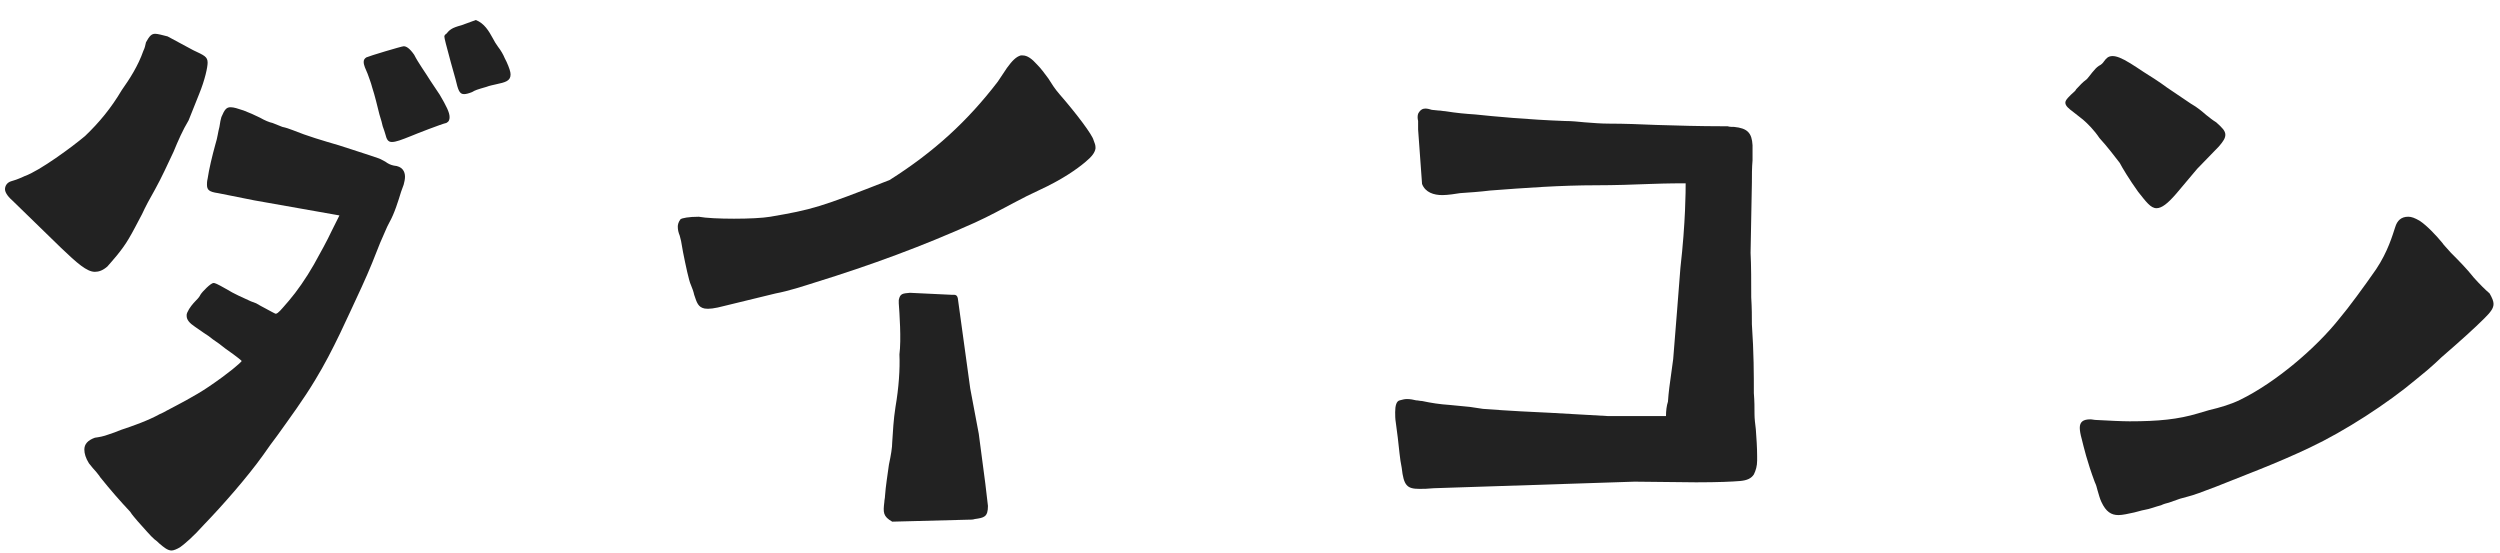
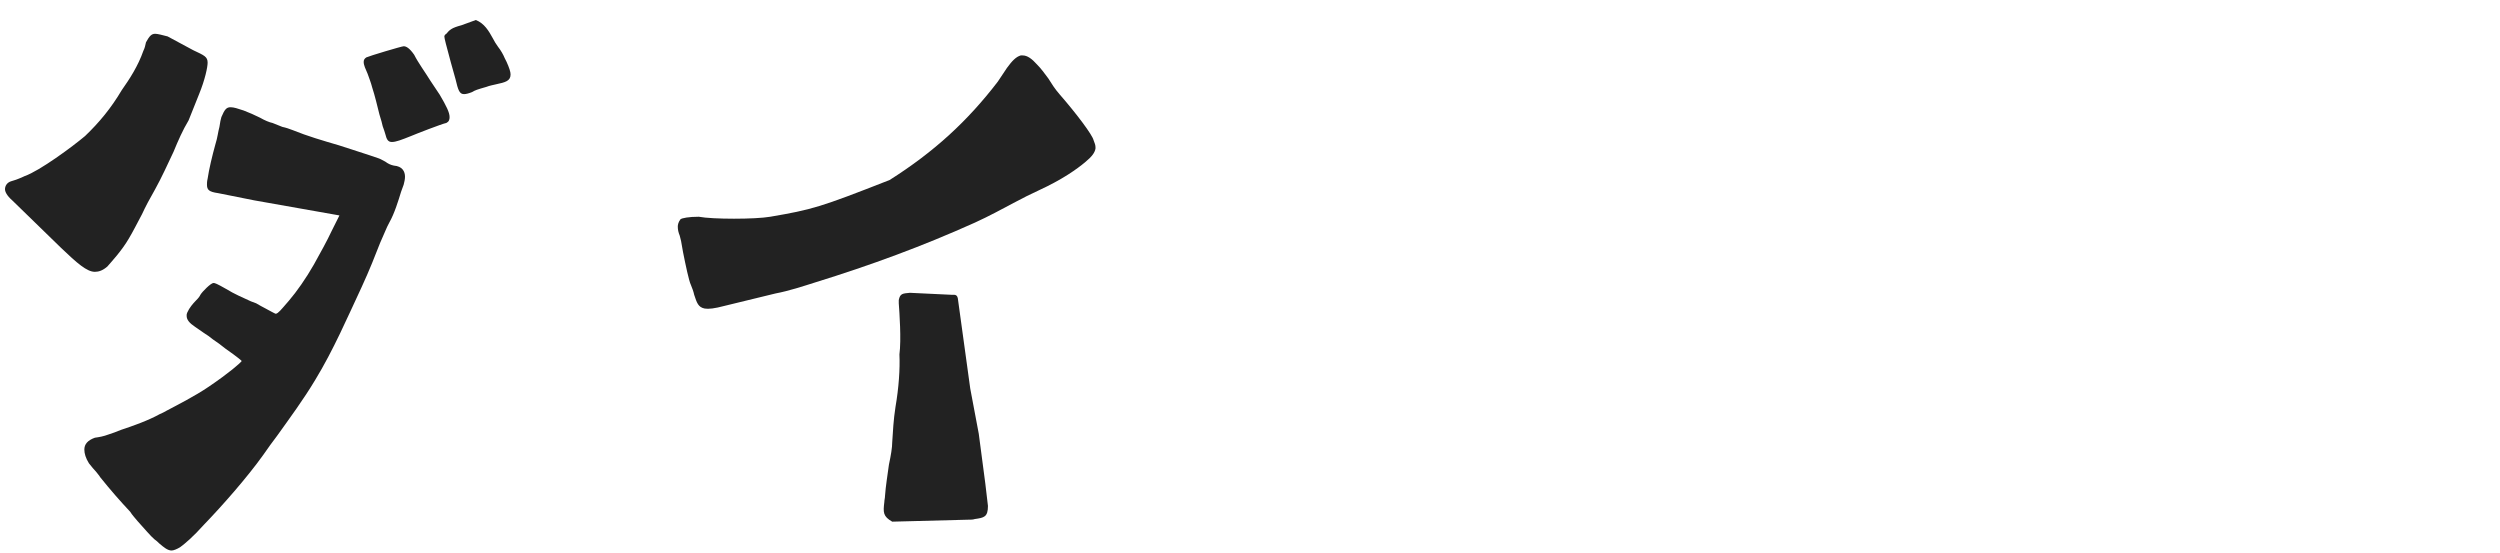
<svg xmlns="http://www.w3.org/2000/svg" width="122" height="27" viewBox="0 0 122 27" fill="none">
-   <path d="M105.237 10.16C104.949 10.16 104.725 9.84 104.341 9.36C103.925 8.784 103.541 8.144 103.445 7.952C103.221 7.664 102.837 7.152 102.453 6.736C102.197 6.352 101.877 6.032 101.653 5.84L101.205 5.488C100.949 5.296 100.789 5.168 100.789 5.008C100.789 4.88 100.949 4.72 101.269 4.432C101.301 4.368 101.333 4.336 101.397 4.272C101.493 4.176 101.589 4.048 101.845 3.856C101.941 3.728 102.037 3.632 102.101 3.536C102.229 3.376 102.325 3.28 102.421 3.216C102.549 3.152 102.613 3.088 102.677 2.992C102.773 2.864 102.869 2.736 103.093 2.736C103.285 2.736 103.541 2.832 103.957 3.088C104.149 3.216 104.373 3.344 104.597 3.504C104.949 3.728 105.365 3.984 105.749 4.272L106.933 5.072C107.221 5.232 107.445 5.424 107.669 5.616C107.829 5.744 107.989 5.872 108.149 5.968C108.437 6.224 108.597 6.384 108.597 6.576C108.597 6.736 108.501 6.896 108.277 7.152L107.221 8.24L106.197 9.456C105.781 9.936 105.493 10.16 105.237 10.16ZM103.381 25.136C103.029 25.136 102.773 24.976 102.549 24.496C102.485 24.368 102.421 24.144 102.357 23.92C102.325 23.792 102.293 23.664 102.229 23.536C101.845 22.512 101.685 21.808 101.589 21.424C101.525 21.2 101.493 21.008 101.493 20.88C101.493 20.592 101.653 20.464 102.005 20.464C102.101 20.464 102.197 20.496 102.325 20.496C102.901 20.528 103.573 20.56 103.925 20.56C105.333 20.56 106.293 20.464 107.253 20.176L107.797 20.016C108.341 19.888 108.885 19.728 109.333 19.504C111.029 18.672 113.013 17.008 114.197 15.504C114.581 15.056 115.381 13.968 115.957 13.136C116.533 12.272 116.757 11.472 116.885 11.088C116.981 10.768 117.173 10.576 117.525 10.576C117.685 10.576 117.845 10.64 118.069 10.768C118.421 10.992 118.901 11.504 119.189 11.856C119.221 11.92 119.381 12.08 119.605 12.336C119.925 12.656 120.373 13.104 120.725 13.552C121.013 13.872 121.269 14.128 121.493 14.32C121.621 14.544 121.685 14.704 121.685 14.832C121.685 15.056 121.525 15.248 121.237 15.536C120.789 15.984 120.085 16.624 119.157 17.424C118.965 17.616 118.709 17.84 118.453 18.064L117.909 18.512C116.501 19.696 114.421 21.04 112.725 21.84C111.989 22.192 111.093 22.576 110.293 22.896C108.757 23.504 107.285 24.112 106.741 24.24L106.389 24.336L105.845 24.528C105.717 24.56 105.589 24.592 105.461 24.656C105.205 24.72 104.885 24.848 104.661 24.88C104.469 24.912 104.309 24.976 104.149 25.008C103.861 25.072 103.573 25.136 103.381 25.136Z" fill="#222222" />
-   <path d="M69.268 23.857C68.66 23.857 68.5 23.697 68.404 22.833C68.308 22.385 68.276 21.873 68.212 21.361L68.116 20.625C68.084 20.433 68.084 20.273 68.084 20.113C68.084 19.793 68.148 19.569 68.308 19.537C68.436 19.505 68.532 19.473 68.66 19.473C68.82 19.473 68.98 19.505 69.108 19.537C69.204 19.537 69.3 19.569 69.396 19.569C69.844 19.665 70.26 19.729 70.74 19.761L71.732 19.857L72.372 19.953C73.62 20.049 74.932 20.113 75.668 20.145L78.484 20.305H81.3C81.3 20.049 81.332 19.793 81.396 19.601C81.428 19.121 81.492 18.673 81.556 18.225L81.652 17.521L81.844 15.121L82.004 13.073C82.26 10.833 82.26 9.265 82.26 8.945C82.068 8.945 81.396 8.945 80.532 8.977C79.732 9.009 78.772 9.041 77.908 9.041C76.148 9.041 74.42 9.169 72.724 9.297C72.212 9.361 71.7 9.393 71.252 9.425C71.06 9.457 70.644 9.521 70.388 9.521C69.972 9.521 69.556 9.393 69.396 8.977L69.204 6.321V5.905C69.172 5.777 69.172 5.649 69.204 5.553C69.3 5.361 69.428 5.297 69.556 5.297C69.652 5.297 69.78 5.329 69.876 5.361L70.196 5.393C70.324 5.393 70.42 5.425 70.516 5.425C71.124 5.521 71.508 5.553 71.988 5.585C72.884 5.681 74.612 5.841 76.372 5.905C76.692 5.905 77.012 5.937 77.332 5.969C77.748 6.001 78.132 6.033 78.516 6.033C79.284 6.033 80.052 6.065 80.82 6.097C81.876 6.129 82.964 6.161 84.052 6.161H84.308C84.404 6.193 84.5 6.193 84.628 6.193C85.268 6.257 85.492 6.481 85.524 7.089V7.825C85.492 8.177 85.492 8.561 85.492 8.913L85.428 12.337C85.46 12.945 85.46 13.777 85.46 14.513C85.492 15.025 85.492 15.473 85.492 15.825C85.588 17.201 85.588 18.321 85.588 19.185C85.62 19.569 85.62 19.921 85.62 20.209C85.62 20.433 85.652 20.689 85.684 20.945C85.716 21.393 85.748 21.841 85.748 22.257V22.481C85.748 22.737 85.684 22.961 85.588 23.153C85.46 23.345 85.268 23.441 84.916 23.473C84.532 23.505 83.86 23.537 82.772 23.537L79.764 23.505L69.972 23.825C69.652 23.857 69.46 23.857 69.268 23.857Z" fill="#222222" />
  <path d="M34.388 15.057C34.068 14.993 34.004 14.769 33.876 14.385C33.844 14.225 33.78 14.065 33.716 13.905C33.62 13.713 33.46 12.945 33.332 12.305L33.236 11.761L33.172 11.505C33.108 11.345 33.076 11.217 33.076 11.057C33.076 10.961 33.108 10.833 33.204 10.705C33.268 10.641 33.62 10.577 34.1 10.577C34.772 10.705 36.852 10.705 37.588 10.577C39.636 10.225 39.988 10.129 43.412 8.785C45.588 7.409 47.22 5.905 48.692 3.985L49.14 3.313C49.396 2.961 49.588 2.769 49.812 2.705H49.908C50.132 2.705 50.356 2.865 50.612 3.153C50.804 3.345 50.964 3.569 51.156 3.825C51.316 4.081 51.476 4.337 51.7 4.593C52.564 5.585 53.3 6.577 53.364 6.833C53.428 6.993 53.46 7.089 53.46 7.185V7.249C53.428 7.441 53.3 7.633 52.948 7.921C52.564 8.241 51.86 8.753 50.676 9.297C50.324 9.457 49.94 9.649 49.46 9.905C48.916 10.193 48.276 10.545 47.572 10.865C45.012 12.017 42.484 12.945 39.796 13.777C39.188 13.969 38.516 14.193 37.844 14.321L35.348 14.929C34.868 15.057 34.58 15.089 34.388 15.057ZM43.54 25.457C43.092 25.201 43.092 25.009 43.156 24.497C43.156 24.401 43.188 24.305 43.188 24.209C43.22 23.729 43.316 23.153 43.38 22.673C43.476 22.225 43.54 21.841 43.54 21.585C43.572 21.073 43.604 20.465 43.7 19.857C43.86 18.929 43.924 18.001 43.892 17.297C43.988 16.561 43.892 15.249 43.86 14.801V14.641C43.924 14.321 44.052 14.321 44.404 14.289L46.42 14.385H46.548C46.644 14.385 46.708 14.417 46.74 14.545L47.348 18.961L47.764 21.169L48.084 23.601L48.212 24.689C48.212 25.233 48.02 25.265 47.572 25.329C47.476 25.361 47.38 25.361 47.252 25.361L43.54 25.457Z" fill="#222222" />
  <path d="M22.644 4.593C22.42 4.593 22.356 4.401 22.228 3.857L22.004 3.057C21.78 2.225 21.684 1.873 21.684 1.777C21.684 1.745 21.716 1.681 21.78 1.649C21.94 1.457 22.036 1.361 22.516 1.233L23.22 0.977C23.636 1.137 23.86 1.521 24.052 1.873C24.116 2.001 24.212 2.161 24.308 2.289C24.436 2.449 24.564 2.673 24.628 2.833L24.724 3.025C24.852 3.313 24.916 3.505 24.916 3.633C24.916 3.953 24.66 4.017 24.212 4.113C24.084 4.145 23.892 4.177 23.732 4.241C23.284 4.369 23.188 4.401 23.028 4.497C22.868 4.561 22.74 4.593 22.644 4.593ZM4.628 13.265C4.244 13.265 3.764 12.849 2.964 12.081L0.596 9.777C0.34 9.553 0.244 9.361 0.244 9.233C0.244 9.073 0.34 8.913 0.532 8.849C0.756 8.785 1.012 8.689 1.204 8.593C1.94 8.337 3.54 7.153 4.148 6.641C4.852 5.969 5.428 5.265 5.94 4.401C6.324 3.857 6.74 3.217 6.996 2.481C7.06 2.353 7.092 2.225 7.124 2.065C7.284 1.777 7.38 1.649 7.572 1.649C7.7 1.649 7.924 1.713 8.18 1.777L9.428 2.449C9.972 2.705 10.132 2.769 10.132 3.057C10.132 3.281 10.004 3.889 9.716 4.593L9.204 5.873C8.916 6.353 8.692 6.865 8.468 7.409C8.18 8.017 7.892 8.657 7.572 9.233C7.316 9.681 7.092 10.097 6.932 10.449C6.676 10.929 6.484 11.313 6.292 11.633C5.94 12.241 5.428 12.785 5.236 13.009C5.012 13.201 4.82 13.265 4.628 13.265ZM19.124 6.929C18.932 6.929 18.868 6.801 18.804 6.545C18.772 6.449 18.74 6.321 18.676 6.161C18.644 6.033 18.612 5.873 18.516 5.585C18.42 5.201 18.292 4.657 18.164 4.273C18.1 4.017 18.004 3.793 17.94 3.601C17.844 3.377 17.748 3.185 17.748 3.025C17.748 2.929 17.78 2.865 17.876 2.801C18.004 2.737 19.604 2.257 19.7 2.257C19.828 2.257 19.988 2.353 20.212 2.673C20.404 3.057 20.756 3.537 21.012 3.953L21.46 4.625C21.78 5.169 21.94 5.489 21.94 5.713C21.94 5.841 21.908 5.937 21.78 6.001C21.588 6.033 20.276 6.545 20.052 6.641C19.572 6.833 19.316 6.929 19.124 6.929ZM8.372 26.865C8.18 26.865 7.988 26.705 7.764 26.513C7.7 26.449 7.636 26.385 7.54 26.321C7.348 26.161 7.06 25.809 6.708 25.425C6.58 25.265 6.452 25.137 6.356 24.977C5.876 24.465 5.396 23.921 4.884 23.281C4.852 23.217 4.788 23.153 4.692 23.025C4.596 22.929 4.468 22.769 4.34 22.609C4.18 22.353 4.116 22.129 4.116 21.937C4.116 21.681 4.276 21.489 4.628 21.361C4.852 21.329 5.044 21.297 5.3 21.201C5.492 21.137 5.684 21.073 5.908 20.977C6.484 20.785 7.22 20.529 7.796 20.209C7.86 20.177 7.956 20.145 8.116 20.049C8.596 19.793 9.492 19.345 10.196 18.865C11.188 18.193 11.732 17.713 11.796 17.617C11.764 17.585 11.636 17.457 10.996 17.009C10.804 16.849 10.58 16.689 10.388 16.561C10.228 16.433 10.1 16.337 9.94 16.241L9.524 15.953C9.236 15.761 9.108 15.601 9.108 15.409C9.108 15.345 9.108 15.313 9.14 15.249C9.236 15.025 9.428 14.801 9.556 14.673C9.716 14.513 9.748 14.449 9.78 14.385C9.876 14.225 10.292 13.809 10.42 13.809C10.484 13.809 10.58 13.841 11.028 14.097C11.444 14.353 11.828 14.513 12.244 14.705L12.5 14.801L12.724 14.929C13.204 15.185 13.428 15.313 13.46 15.313C13.588 15.281 13.684 15.153 14.1 14.673C14.484 14.225 14.932 13.585 15.316 12.913C15.636 12.337 15.956 11.761 16.18 11.281L16.564 10.513L12.404 9.777L10.644 9.425C10.196 9.361 10.1 9.265 10.1 9.009C10.1 8.945 10.1 8.849 10.132 8.721C10.196 8.273 10.356 7.601 10.516 7.025C10.612 6.737 10.644 6.417 10.708 6.193C10.74 5.969 10.772 5.809 10.804 5.713C10.964 5.329 11.06 5.233 11.252 5.233C11.412 5.233 11.604 5.297 11.892 5.393C12.148 5.489 12.436 5.617 12.692 5.745C12.916 5.873 13.14 5.969 13.3 6.001L13.78 6.193C13.94 6.225 14.132 6.289 14.292 6.353C14.996 6.641 15.764 6.865 16.532 7.089C17.204 7.313 17.844 7.505 18.484 7.729C18.58 7.761 18.676 7.825 18.804 7.889C18.932 7.985 19.06 8.049 19.22 8.081C19.636 8.113 19.764 8.369 19.764 8.625C19.764 8.753 19.732 8.881 19.7 9.009L19.572 9.361C19.444 9.777 19.252 10.417 18.996 10.865C18.868 11.089 18.74 11.441 18.548 11.857C18.324 12.433 18.036 13.169 17.652 14.001C16.948 15.505 16.276 17.073 15.38 18.545C14.804 19.505 14.164 20.369 13.524 21.265C13.3 21.553 13.076 21.873 12.852 22.193C12.052 23.313 10.836 24.689 9.972 25.585C9.428 26.193 9.012 26.545 8.788 26.705C8.628 26.801 8.468 26.865 8.372 26.865Z" fill="#222222" />
</svg>